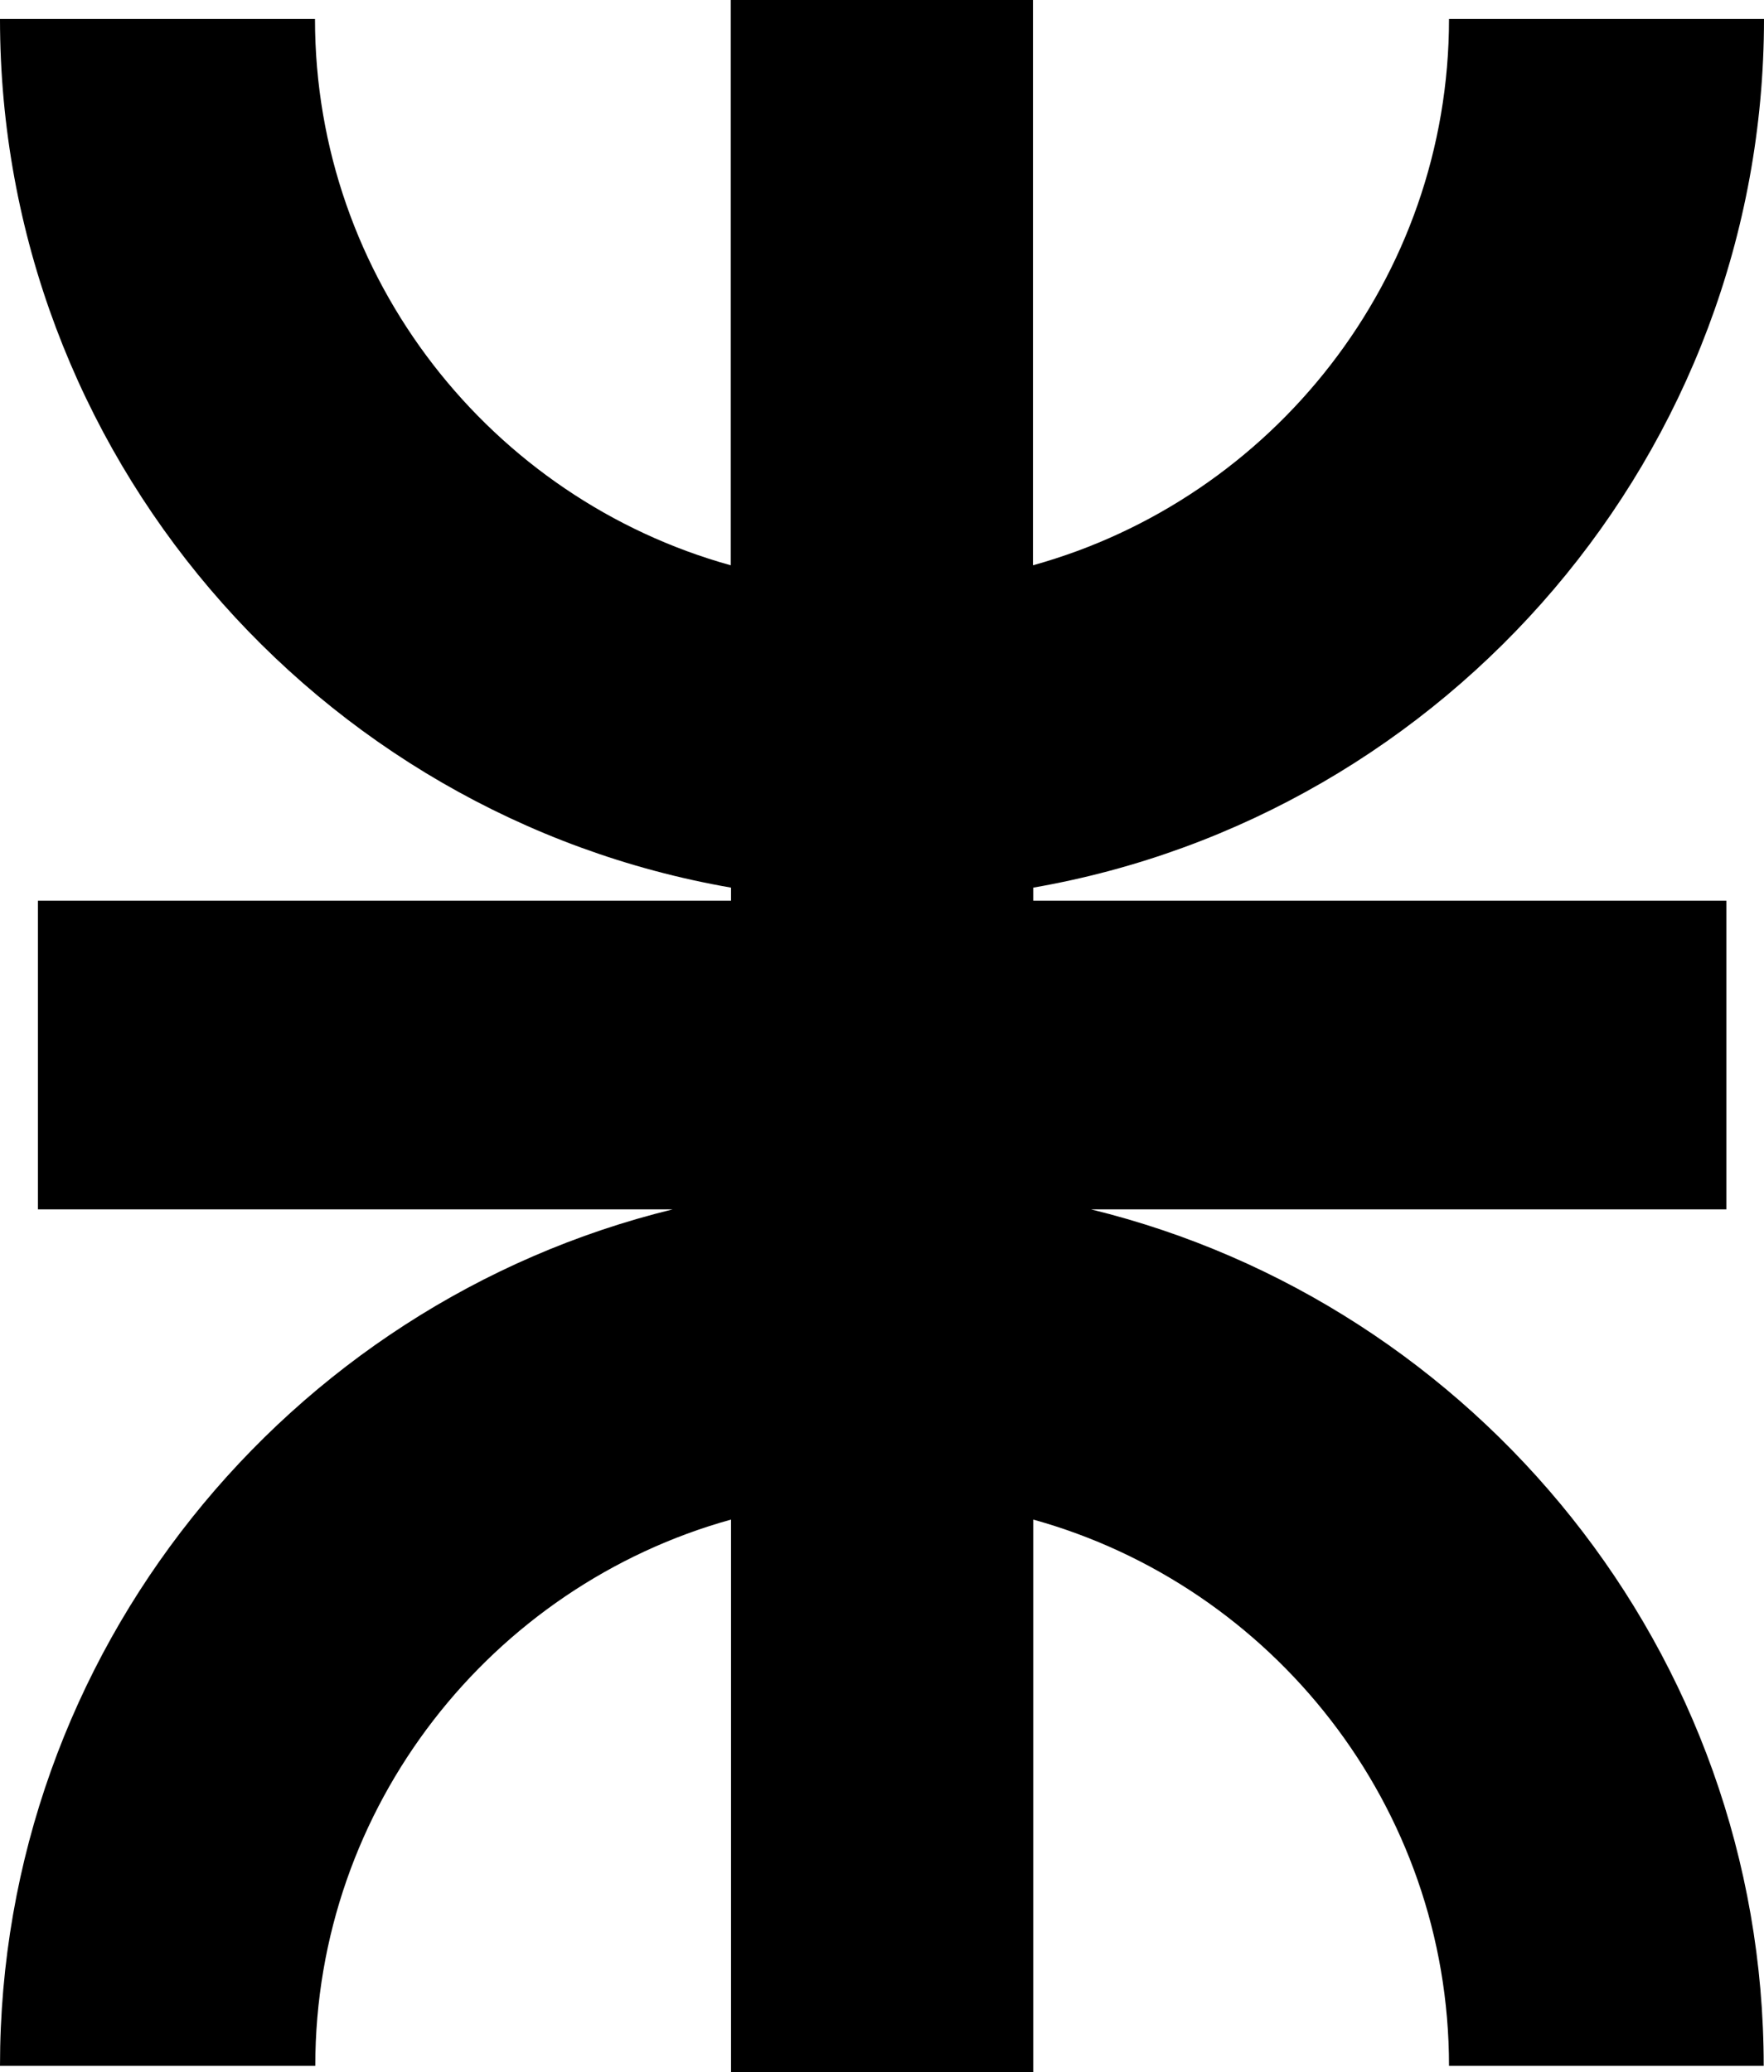
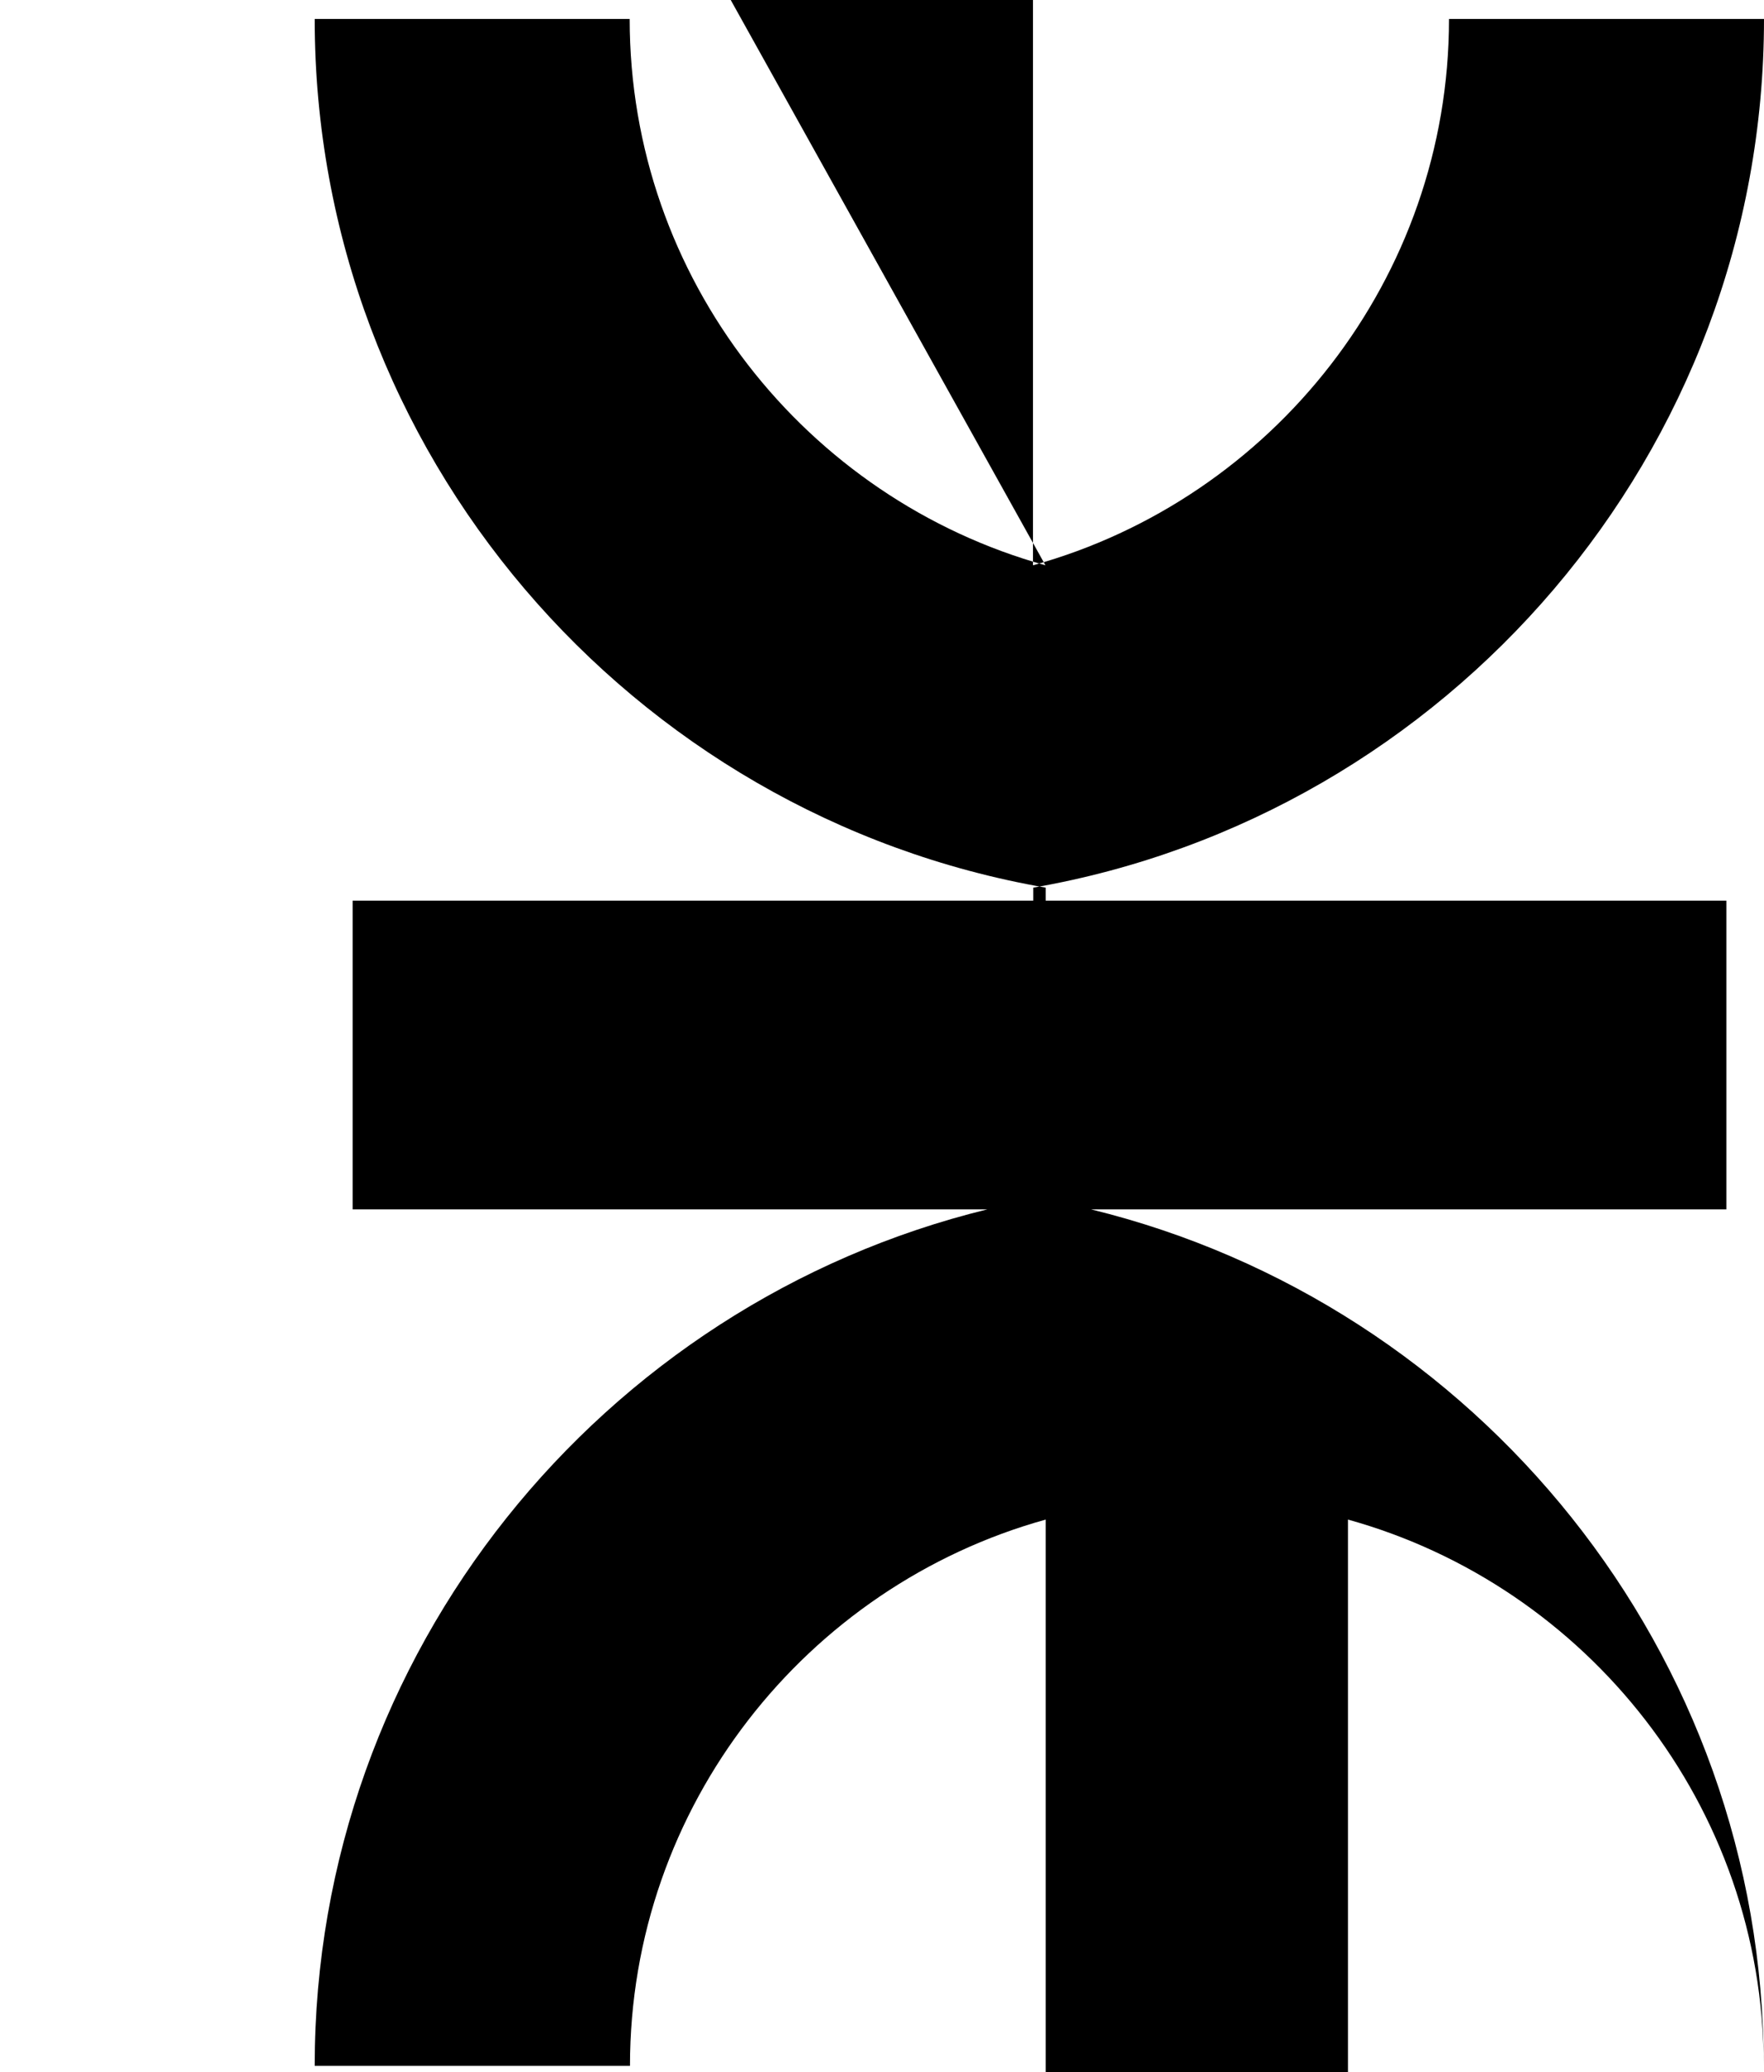
<svg xmlns="http://www.w3.org/2000/svg" image-rendering="optimizeQuality" shape-rendering="geometricPrecision" text-rendering="geometricPrecision" viewBox="0 0 595.3 699.4">
-   <path clip-rule="evenodd" d="m246.6 0h102v190.8c80.8-22.4 140.4-96.7 140.4-184.4h106.3c0 146.5-106.8 268.9-246.6 293.2v4.4h233.9v104.2h-214.4c130 31.8 227 149.5 227 289.1h-106.2c0-87.7-59.6-162-140.3-184.4v186.5h-102v-186.5c-80.7 22.4-140.3 96.7-140.3 184.4h-106.4c0-139.6 97-257.3 227-289.1h-214.2v-104.2h233.9v-4.4c-139.9-24.3-246.7-146.7-246.7-293.2h106.3c0 87.7 59.6 162 140.3 184.4z" fill-rule="evenodd" />
+   <path clip-rule="evenodd" d="m246.6 0h102v190.8c80.8-22.4 140.4-96.7 140.4-184.4h106.3c0 146.5-106.8 268.9-246.6 293.2v4.4h233.9v104.2h-214.4c130 31.8 227 149.5 227 289.1c0-87.7-59.6-162-140.3-184.4v186.5h-102v-186.5c-80.7 22.4-140.3 96.7-140.3 184.4h-106.4c0-139.6 97-257.3 227-289.1h-214.2v-104.2h233.9v-4.4c-139.9-24.3-246.7-146.7-246.7-293.2h106.3c0 87.7 59.6 162 140.3 184.4z" fill-rule="evenodd" />
</svg>